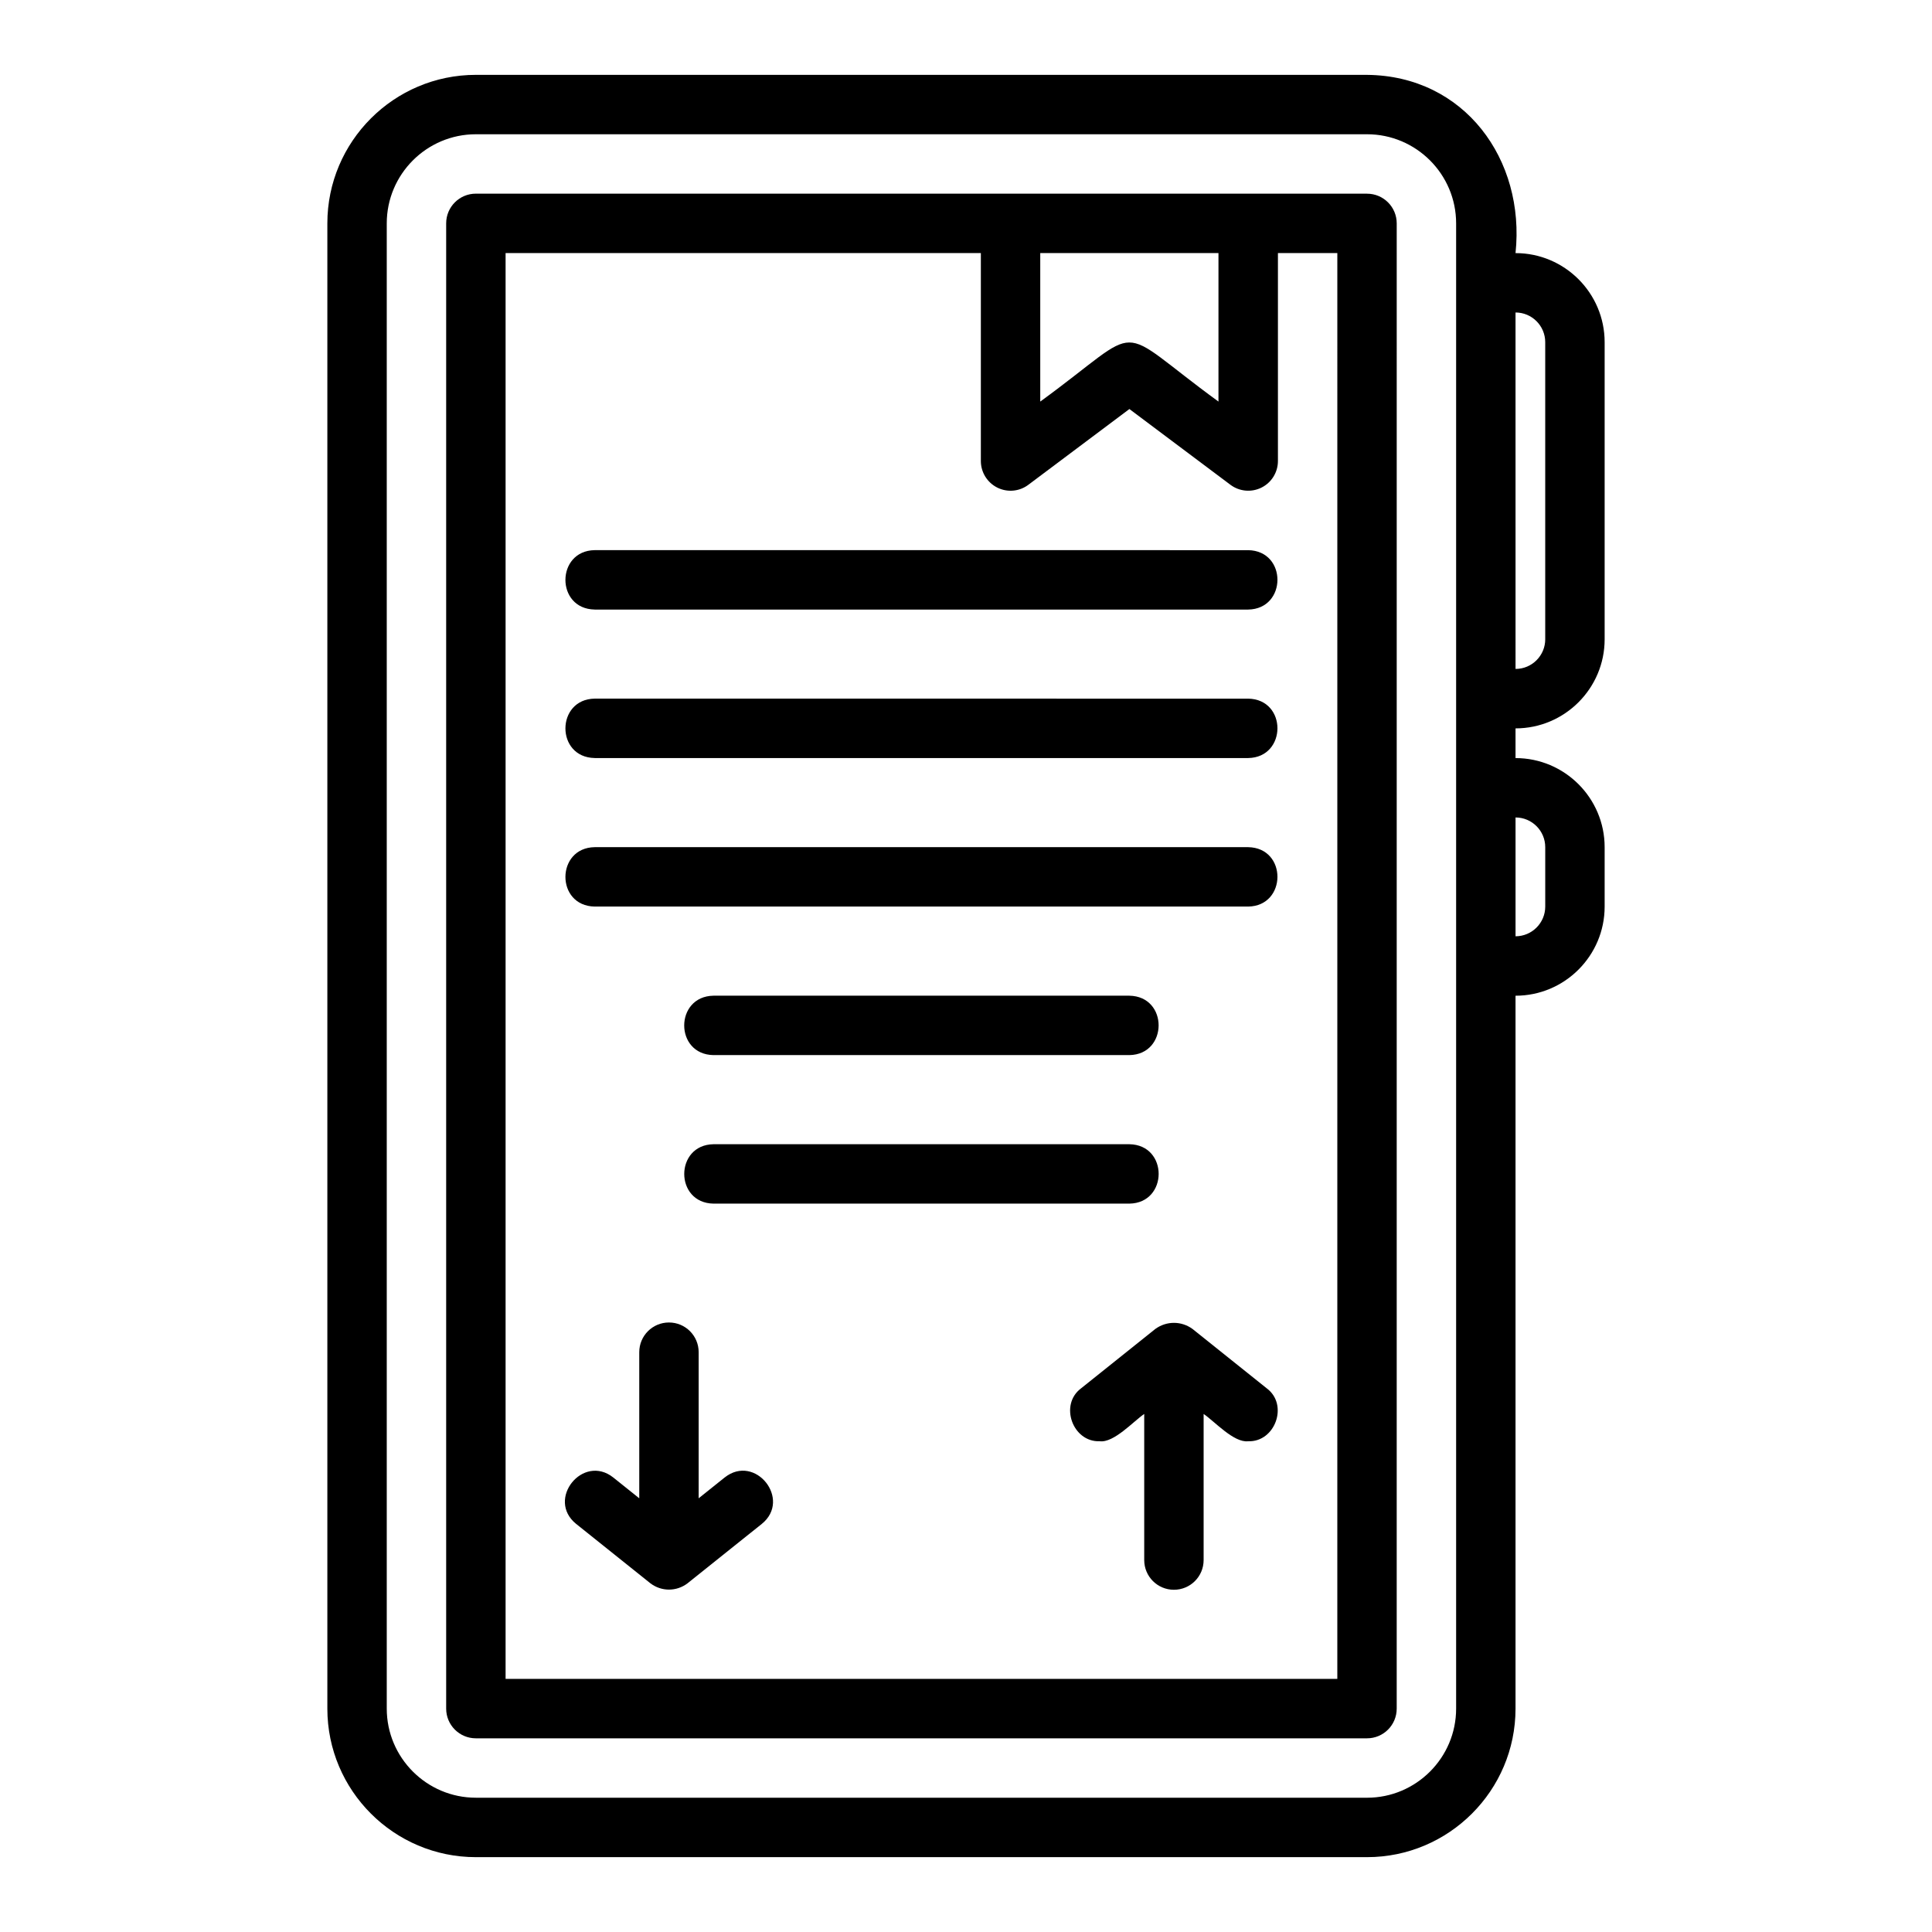
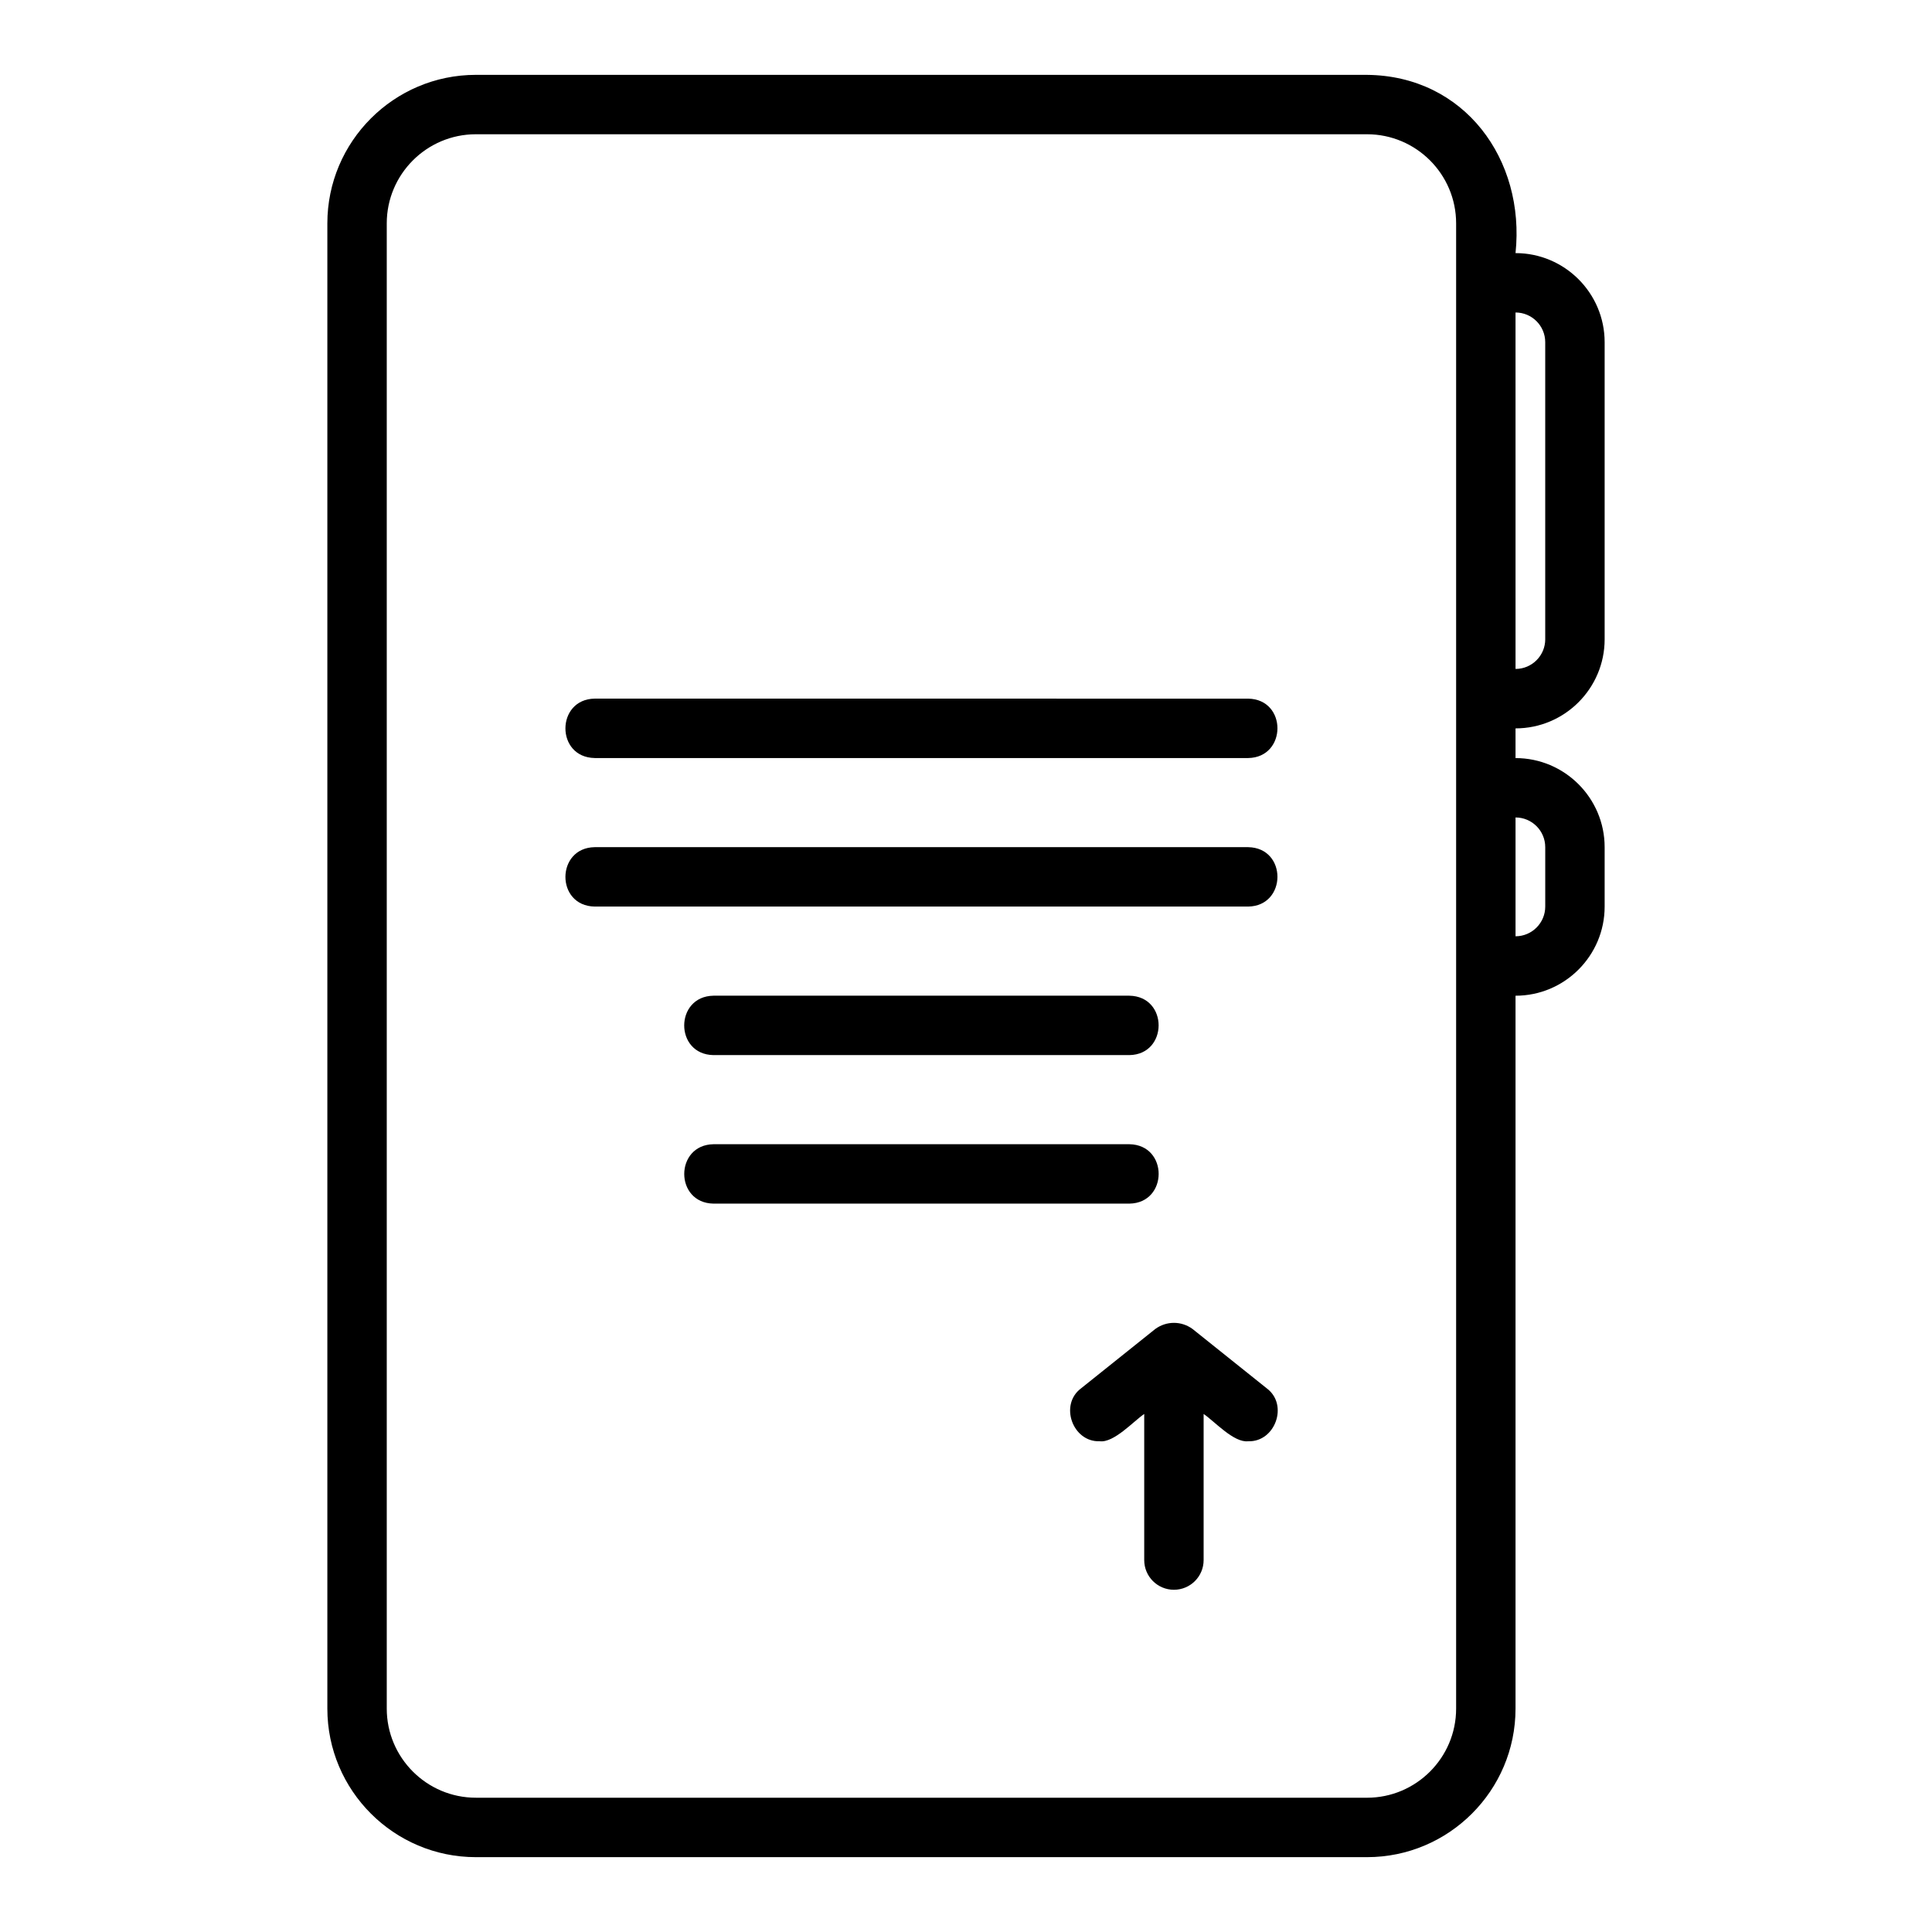
<svg xmlns="http://www.w3.org/2000/svg" fill="#000000" width="800px" height="800px" version="1.1" viewBox="144 144 512 512">
  <g>
-     <path d="m506.27 195.32h-236.16c-4.352 0-7.871 3.523-7.871 7.871v393.61c0 4.352 3.519 7.871 7.871 7.871h236.16c4.352 0 7.871-3.519 7.871-7.871l0.004-393.6c0-4.348-3.519-7.871-7.871-7.871zm-86.594 15.742h47.23v39.359c-28.68-20.922-18.613-20.84-47.23 0zm78.719 377.86-220.41 0.004v-377.86h125.95v55.105c0 2.984 1.684 5.707 4.352 7.043 2.668 1.34 5.867 1.051 8.242-0.746l26.77-20.07 26.77 20.07c2.387 1.797 5.586 2.074 8.242 0.746 2.668-1.332 4.352-4.059 4.352-7.043v-55.105h15.742l-0.004 377.86z" />
-     <path d="m301.6 305.54h173.18c10.293-0.156 10.391-15.566 0-15.742l-173.18-0.004c-10.293 0.156-10.391 15.566 0 15.742z" />
    <path d="m301.6 344.89h173.18c10.293-0.156 10.391-15.566 0-15.742l-173.18-0.004c-10.293 0.156-10.391 15.566 0 15.742z" />
    <path d="m301.6 384.25h173.18c10.293-0.156 10.391-15.566 0-15.742h-173.18c-10.293 0.156-10.391 15.566 0 15.742z" />
    <path d="m443.29 407.87h-110.21c-10.312 0.16-10.375 15.57 0 15.742h110.21c10.312-0.16 10.375-15.57 0-15.742z" />
    <path d="m333.09 447.23c-10.312 0.16-10.375 15.57 0 15.742h110.21c10.312-0.16 10.375-15.57 0-15.742z" />
-     <path d="m336.04 535.55-6.887 5.512v-38.719c0-4.352-3.519-7.871-7.871-7.871s-7.871 3.519-7.871 7.871v38.719l-6.887-5.512c-8.055-6.375-17.855 5.82-9.84 12.301l19.68 15.742c2.938 2.223 6.902 2.227 9.84 0l19.68-15.742c7.992-6.461-1.754-18.711-9.84-12.301z" />
    <path d="m460.02 496.18c-2.953-2.148-6.887-2.144-9.84 0l-19.68 15.742c-5.84 4.348-2.223 14.301 4.93 14.023 3.746 0.492 9-5.34 11.801-7.231v38.719c0 4.352 3.519 7.871 7.871 7.871 4.352 0 7.871-3.519 7.871-7.871v-38.719c2.852 1.922 8.004 7.68 11.801 7.234 7.148 0.266 10.773-9.668 4.926-14.023l-19.68-15.742z" />
    <path d="m545.63 211.07c2.609-24.758-13.5-46.996-39.359-47.23l-236.16-0.004c-21.703 0-39.359 17.66-39.359 39.359v393.61c0 21.703 17.66 39.359 39.359 39.359h236.16c21.703 0 39.359-17.66 39.359-39.359v-188.93c13.023 0 23.617-10.594 23.617-23.617v-15.742c0-13.023-10.594-23.617-23.617-23.617v-7.871c13.023 0 23.617-10.594 23.617-23.617v-78.719c0-13.023-10.594-23.617-23.617-23.617zm-15.742 385.73c0 13.023-10.594 23.617-23.617 23.617l-236.16-0.004c-13.023 0-23.617-10.594-23.617-23.617v-393.6c0-13.023 10.594-23.617 23.617-23.617h236.16c13.023 0 23.617 10.594 23.617 23.617v393.6zm23.617-228.29v15.742c0 4.34-3.527 7.871-7.871 7.871v-31.488c4.344 0 7.871 3.531 7.871 7.871zm0-55.105c0 4.34-3.527 7.871-7.871 7.871l-0.004-94.465c4.344 0 7.871 3.531 7.871 7.871v78.719z" />
  </g>
</svg>